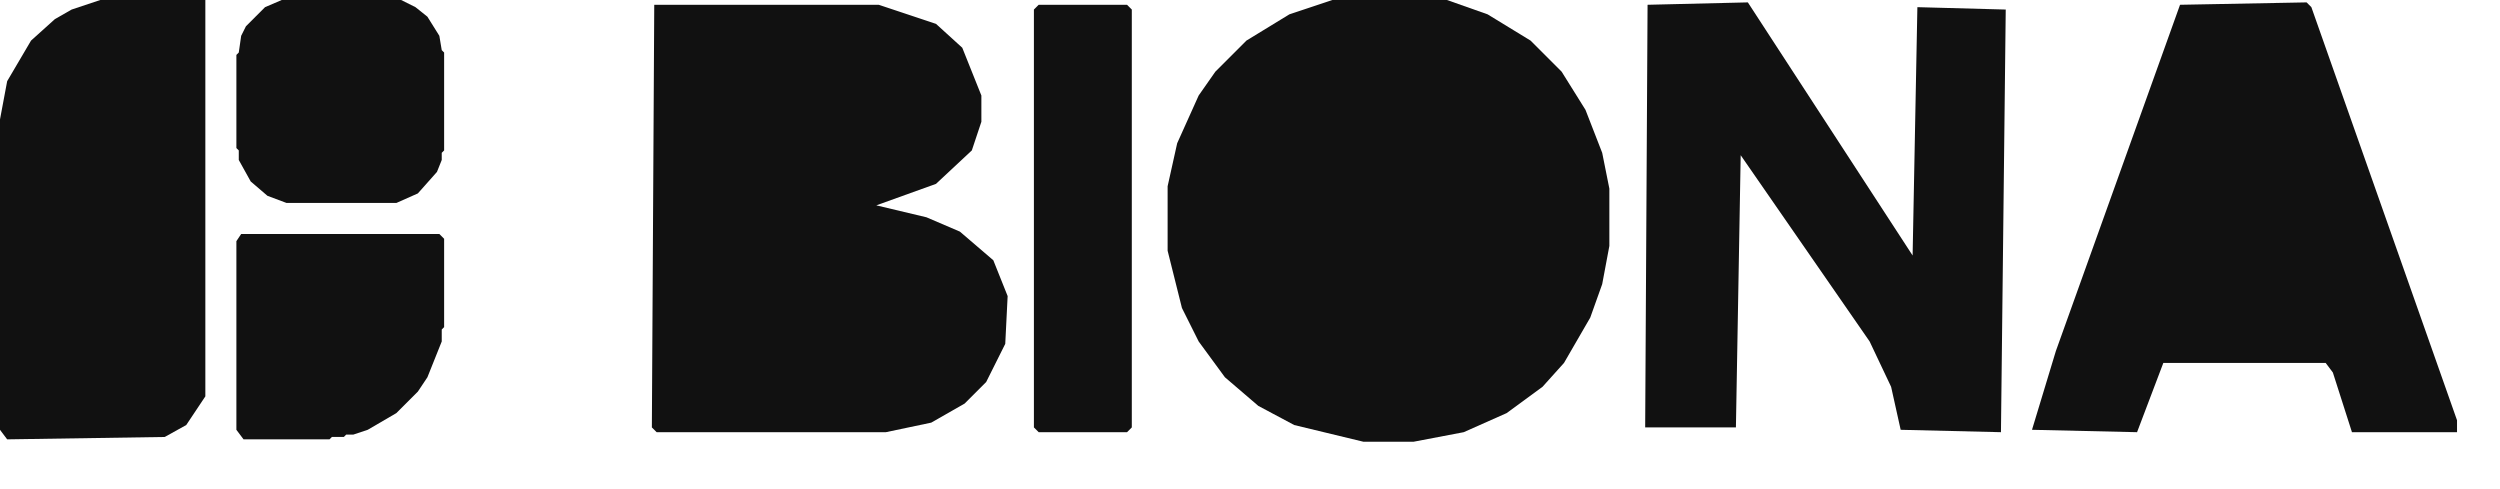
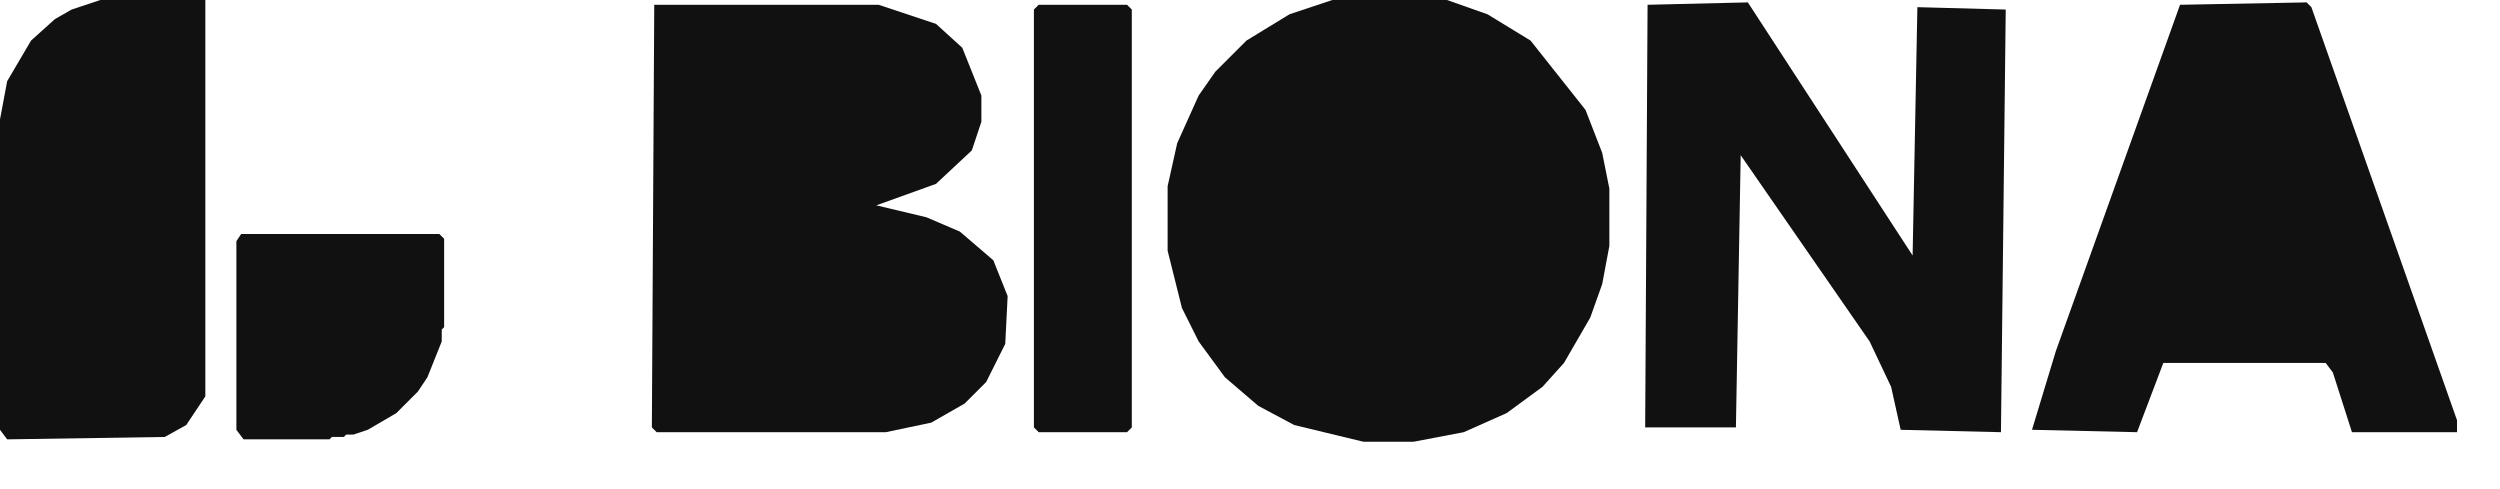
<svg xmlns="http://www.w3.org/2000/svg" width="1047" height="205" viewBox="0 0 1047 205">
-   <path d="M 540 6 L 522 17 L 509 30 L 502 40 L 493 60 L 489 78 L 489 105 L 495 129 L 502 143 L 513 158 L 527 170 L 542 178 L 571 185 L 592 185 L 613 181 L 631 173 L 646 162 L 655 152 L 666 133 L 671 119 L 674 103 L 674 79 L 671 64 L 664 46 L 654 30 L 641 17 L 623 6 L 606 0 L 558 0 Z" fill="#111111" stroke="none" />
+   <path d="M 540 6 L 522 17 L 509 30 L 502 40 L 493 60 L 489 78 L 489 105 L 495 129 L 502 143 L 513 158 L 527 170 L 542 178 L 571 185 L 592 185 L 613 181 L 631 173 L 646 162 L 655 152 L 666 133 L 671 119 L 674 103 L 674 79 L 671 64 L 664 46 L 641 17 L 623 6 L 606 0 L 558 0 Z" fill="#111111" stroke="none" />
  <path d="M 274 2 L 273 179 L 275 181 L 371 181 L 390 177 L 404 169 L 413 160 L 421 144 L 422 124 L 416 109 L 402 97 L 388 91 L 367 86 L 392 77 L 407 63 L 411 51 L 411 40 L 403 20 L 392 10 L 368 2 Z" fill="#111111" stroke="none" />
  <path d="M 913 2 L 861 147 L 851 180 L 895 181 L 906 152 L 974 152 L 977 156 L 985 181 L 1029 181 L 1029 176 L 968 3 L 966 1 Z" fill="#111111" stroke="none" />
  <path d="M 690 2 L 689 179 L 727 179 L 729 65 L 783 143 L 792 162 L 796 180 L 838 181 L 840 4 L 803 3 L 801 107 L 732 1 Z" fill="#111111" stroke="none" />
  <path d="M 86 0 L 42 0 L 30 4 L 23 8 L 13 17 L 3 34 L 0 50 L 0 180 L 3 184 L 69 183 L 78 178 L 86 166 Z" fill="#111111" stroke="none" />
  <path d="M 435 2 L 433 4 L 433 179 L 435 181 L 472 181 L 474 179 L 474 4 L 472 2 Z" fill="#111111" stroke="none" />
  <path d="M 101 98 L 99 101 L 99 180 L 102 184 L 138 184 L 139 183 L 144 183 L 145 182 L 148 182 L 154 180 L 166 173 L 175 164 L 179 158 L 185 143 L 185 138 L 186 137 L 186 100 L 184 98 Z" fill="#111111" stroke="none" />
-   <path d="M 111 3 L 103 11 L 101 15 L 100 22 L 99 23 L 99 62 L 100 63 L 100 67 L 105 76 L 112 82 L 120 85 L 166 85 L 175 81 L 183 72 L 185 67 L 185 64 L 186 63 L 186 22 L 185 21 L 184 15 L 179 7 L 174 3 L 168 0 L 118 0 Z" fill="#111111" stroke="none" />
</svg>